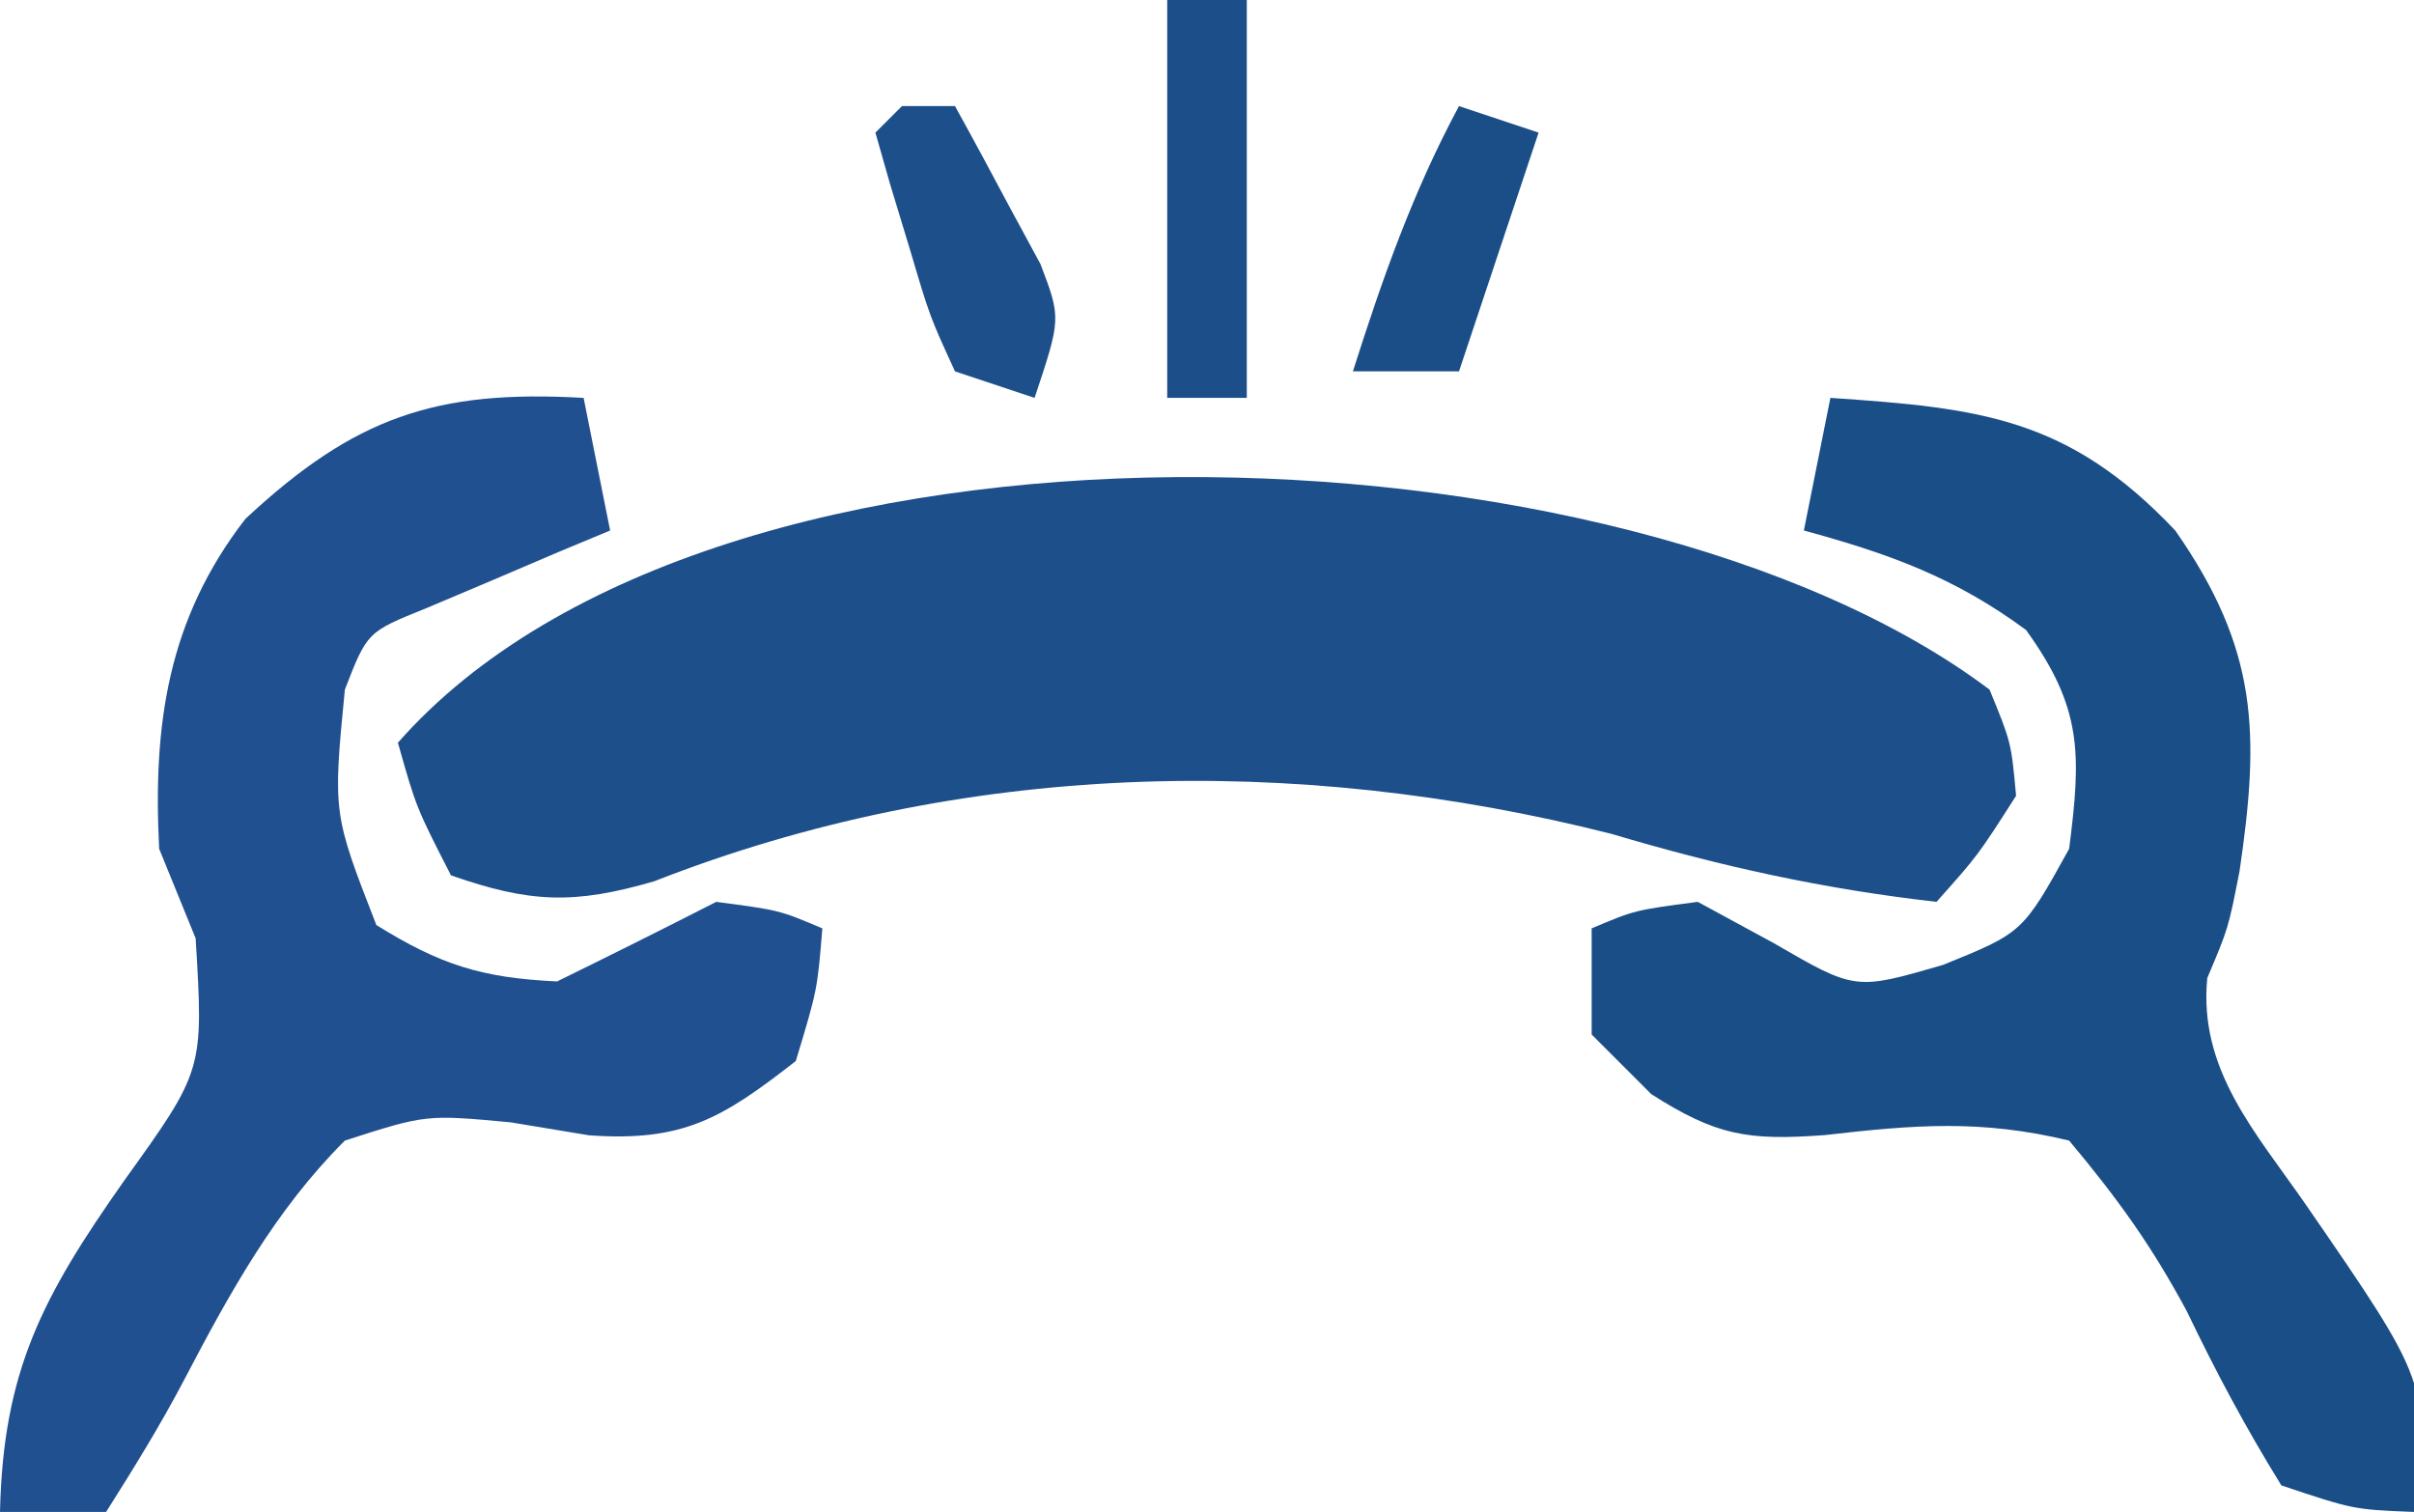
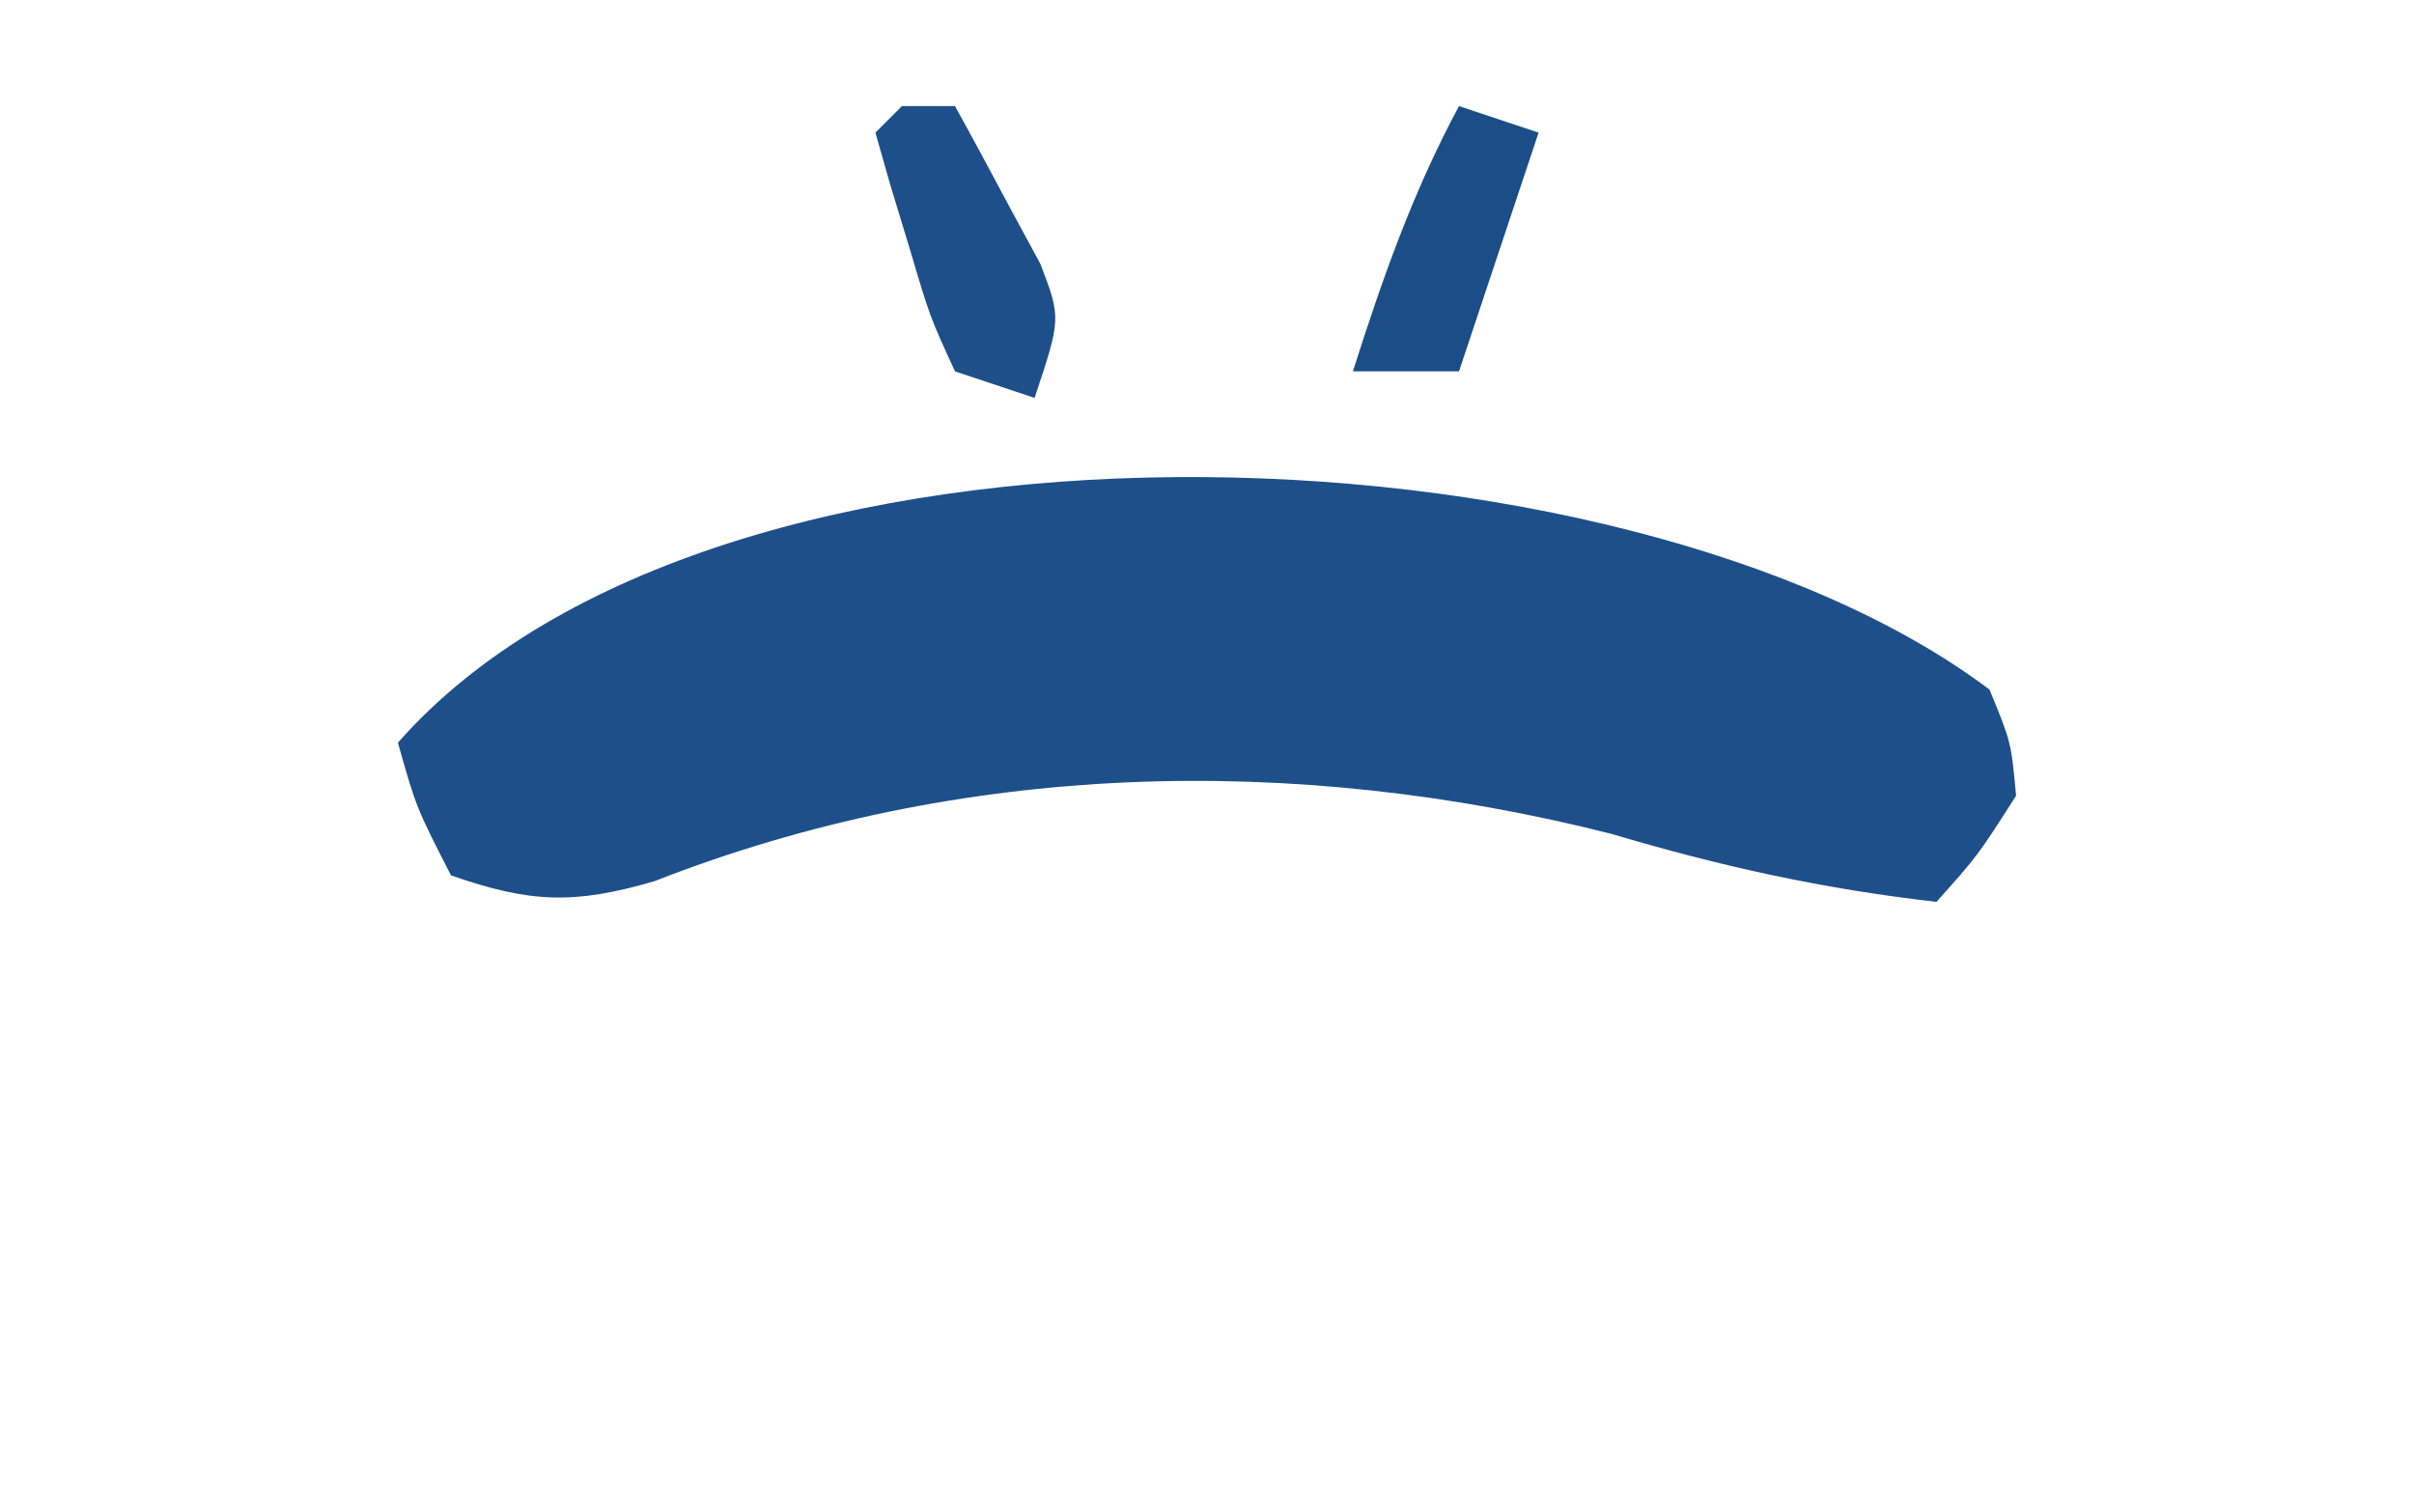
<svg xmlns="http://www.w3.org/2000/svg" width="91" height="57">
  <path d="M0 0 C0.816 1.988 0.816 1.988 1 4 C-0.438 6.25 -0.438 6.25 -2 8 C-6.269 7.515 -10.131 6.664 -14.25 5.438 C-26.255 2.395 -38.798 2.702 -50.336 7.223 C-53.366 8.107 -55.033 8.039 -58 7 C-59.312 4.438 -59.312 4.438 -60 2 C-48.018 -11.641 -13.788 -10.394 0 0 Z " fill="#1D4F8B" transform="translate(75,26)" />
-   <path d="M0 0 C5.623 0.381 8.966 0.736 13 5 C16.133 9.491 16.189 12.649 15.422 17.852 C15 20 15 20 14.207 21.871 C13.87 25.341 16.042 27.697 17.938 30.438 C22.586 37.181 22.586 37.181 22 42 C19.723 41.91 19.723 41.91 17 41 C15.648 38.811 14.543 36.741 13.438 34.438 C12.112 31.967 10.834 30.192 9 28 C5.679 27.197 3.168 27.404 -0.211 27.793 C-3.138 28.01 -4.314 27.803 -6.75 26.25 C-7.492 25.508 -8.235 24.765 -9 24 C-9 22.68 -9 21.36 -9 20 C-7.375 19.312 -7.375 19.312 -5 19 C-4.051 19.516 -3.103 20.031 -2.125 20.562 C0.938 22.339 0.938 22.339 4.25 21.375 C7.253 20.158 7.253 20.158 9 17 C9.456 13.431 9.507 11.702 7.375 8.75 C4.679 6.764 2.216 5.877 -1 5 C-0.67 3.35 -0.34 1.7 0 0 Z " fill="#1A4E87" transform="translate(69,15)" />
-   <path d="M0 0 C0.33 1.65 0.66 3.3 1 5 C0.362 5.266 -0.276 5.531 -0.934 5.805 C-1.76 6.158 -2.586 6.511 -3.438 6.875 C-4.673 7.397 -4.673 7.397 -5.934 7.93 C-8.157 8.824 -8.157 8.824 -9 11 C-9.453 15.66 -9.453 15.66 -7.812 19.875 C-5.407 21.368 -3.849 21.868 -1 22 C1.008 21.016 3.009 20.017 5 19 C7.375 19.312 7.375 19.312 9 20 C8.812 22.312 8.812 22.312 8 25 C5.227 27.165 3.756 28.054 0.203 27.801 C-0.771 27.64 -1.746 27.479 -2.75 27.312 C-5.941 27.016 -5.941 27.016 -9 28 C-11.623 30.614 -13.351 33.76 -15.058 37.021 C-15.953 38.728 -16.969 40.371 -18 42 C-19.32 42 -20.64 42 -22 42 C-21.881 36.666 -20.391 33.876 -17.312 29.5 C-14.324 25.339 -14.324 25.339 -14.625 20.375 C-15.079 19.261 -15.533 18.148 -16 17 C-16.241 12.297 -15.671 8.34 -12.75 4.562 C-8.636 0.729 -5.58 -0.319 0 0 Z " fill="#215091" transform="translate(22,15)" />
-   <path d="M0 0 C0.99 0 1.98 0 3 0 C3 4.95 3 9.9 3 15 C2.01 15 1.02 15 0 15 C0 10.05 0 5.1 0 0 Z " fill="#1C4E89" transform="translate(44,0)" />
  <path d="M0 0 C0.66 0 1.32 0 2 0 C2.7 1.264 3.384 2.537 4.062 3.812 C4.637 4.874 4.637 4.874 5.223 5.957 C6 8 6 8 5 11 C4.01 10.67 3.02 10.34 2 10 C1.051 7.934 1.051 7.934 0.312 5.438 C0.061 4.611 -0.19 3.785 -0.449 2.934 C-0.631 2.296 -0.813 1.657 -1 1 C-0.67 0.67 -0.34 0.34 0 0 Z " fill="#1D4F8A" transform="translate(34,4)" />
  <path d="M0 0 C0.99 0.33 1.98 0.66 3 1 C2.01 3.97 1.02 6.94 0 10 C-1.32 10 -2.64 10 -4 10 C-2.891 6.513 -1.737 3.225 0 0 Z " fill="#1B4E87" transform="translate(55,4)" />
</svg>